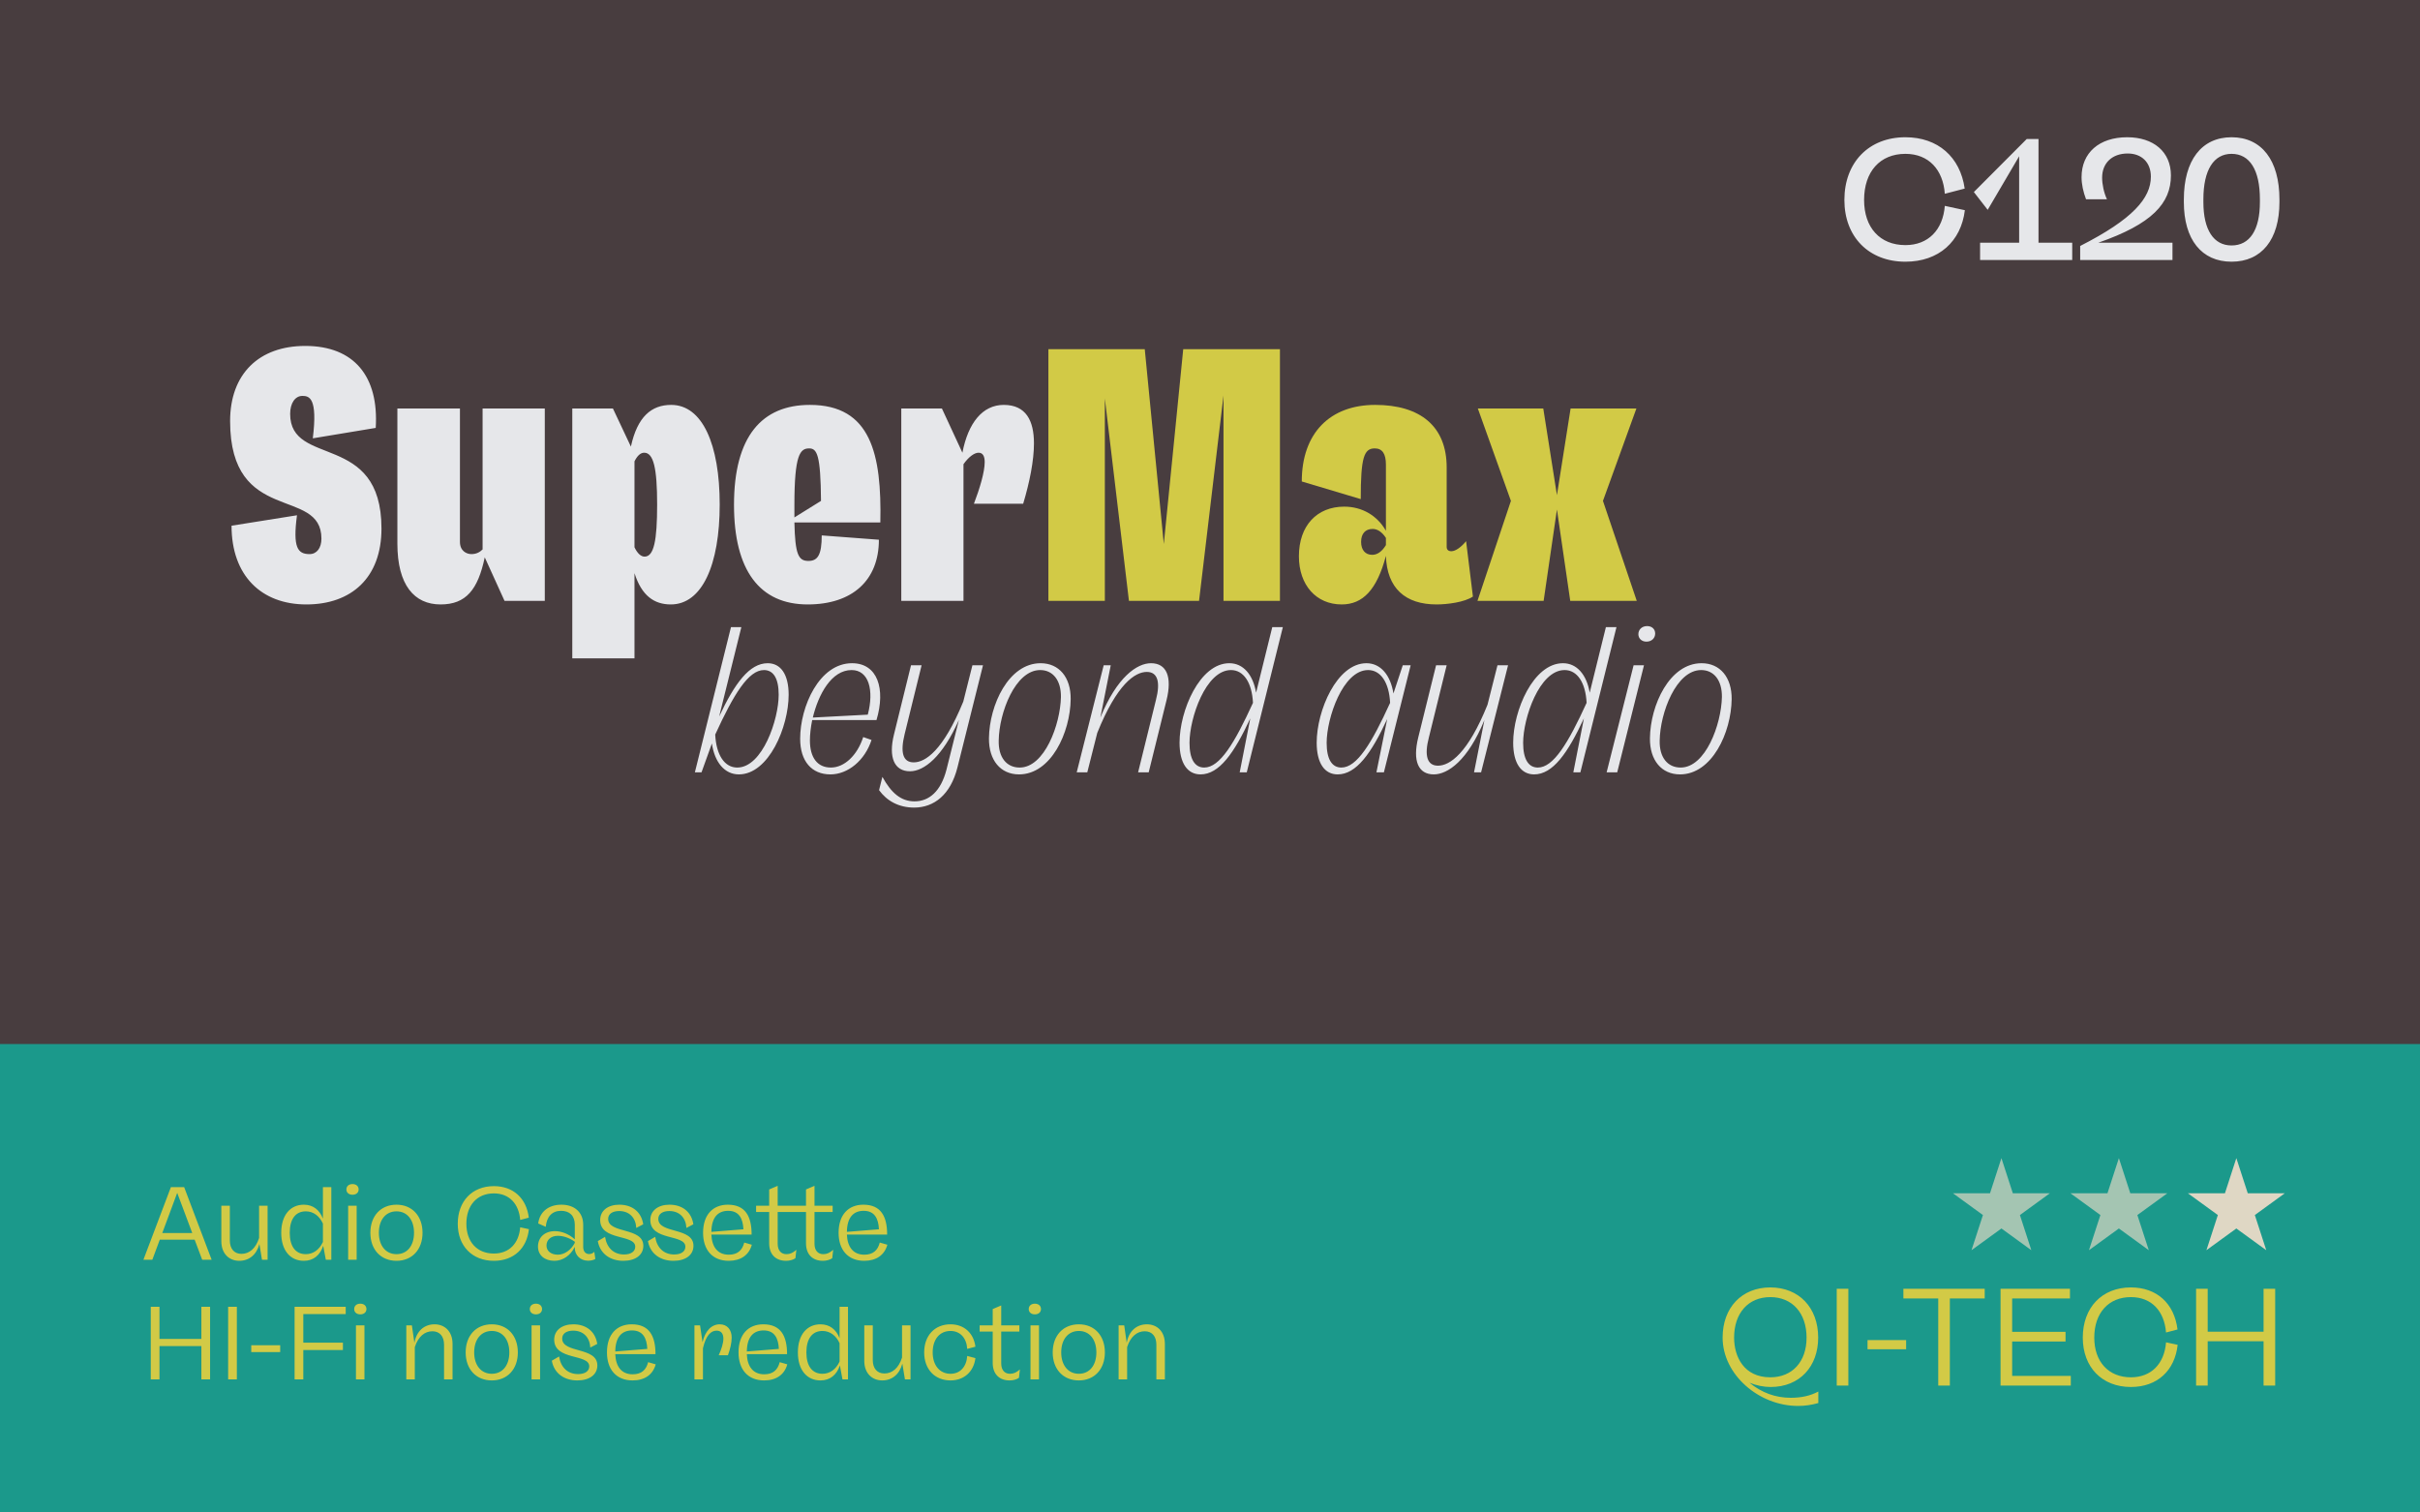
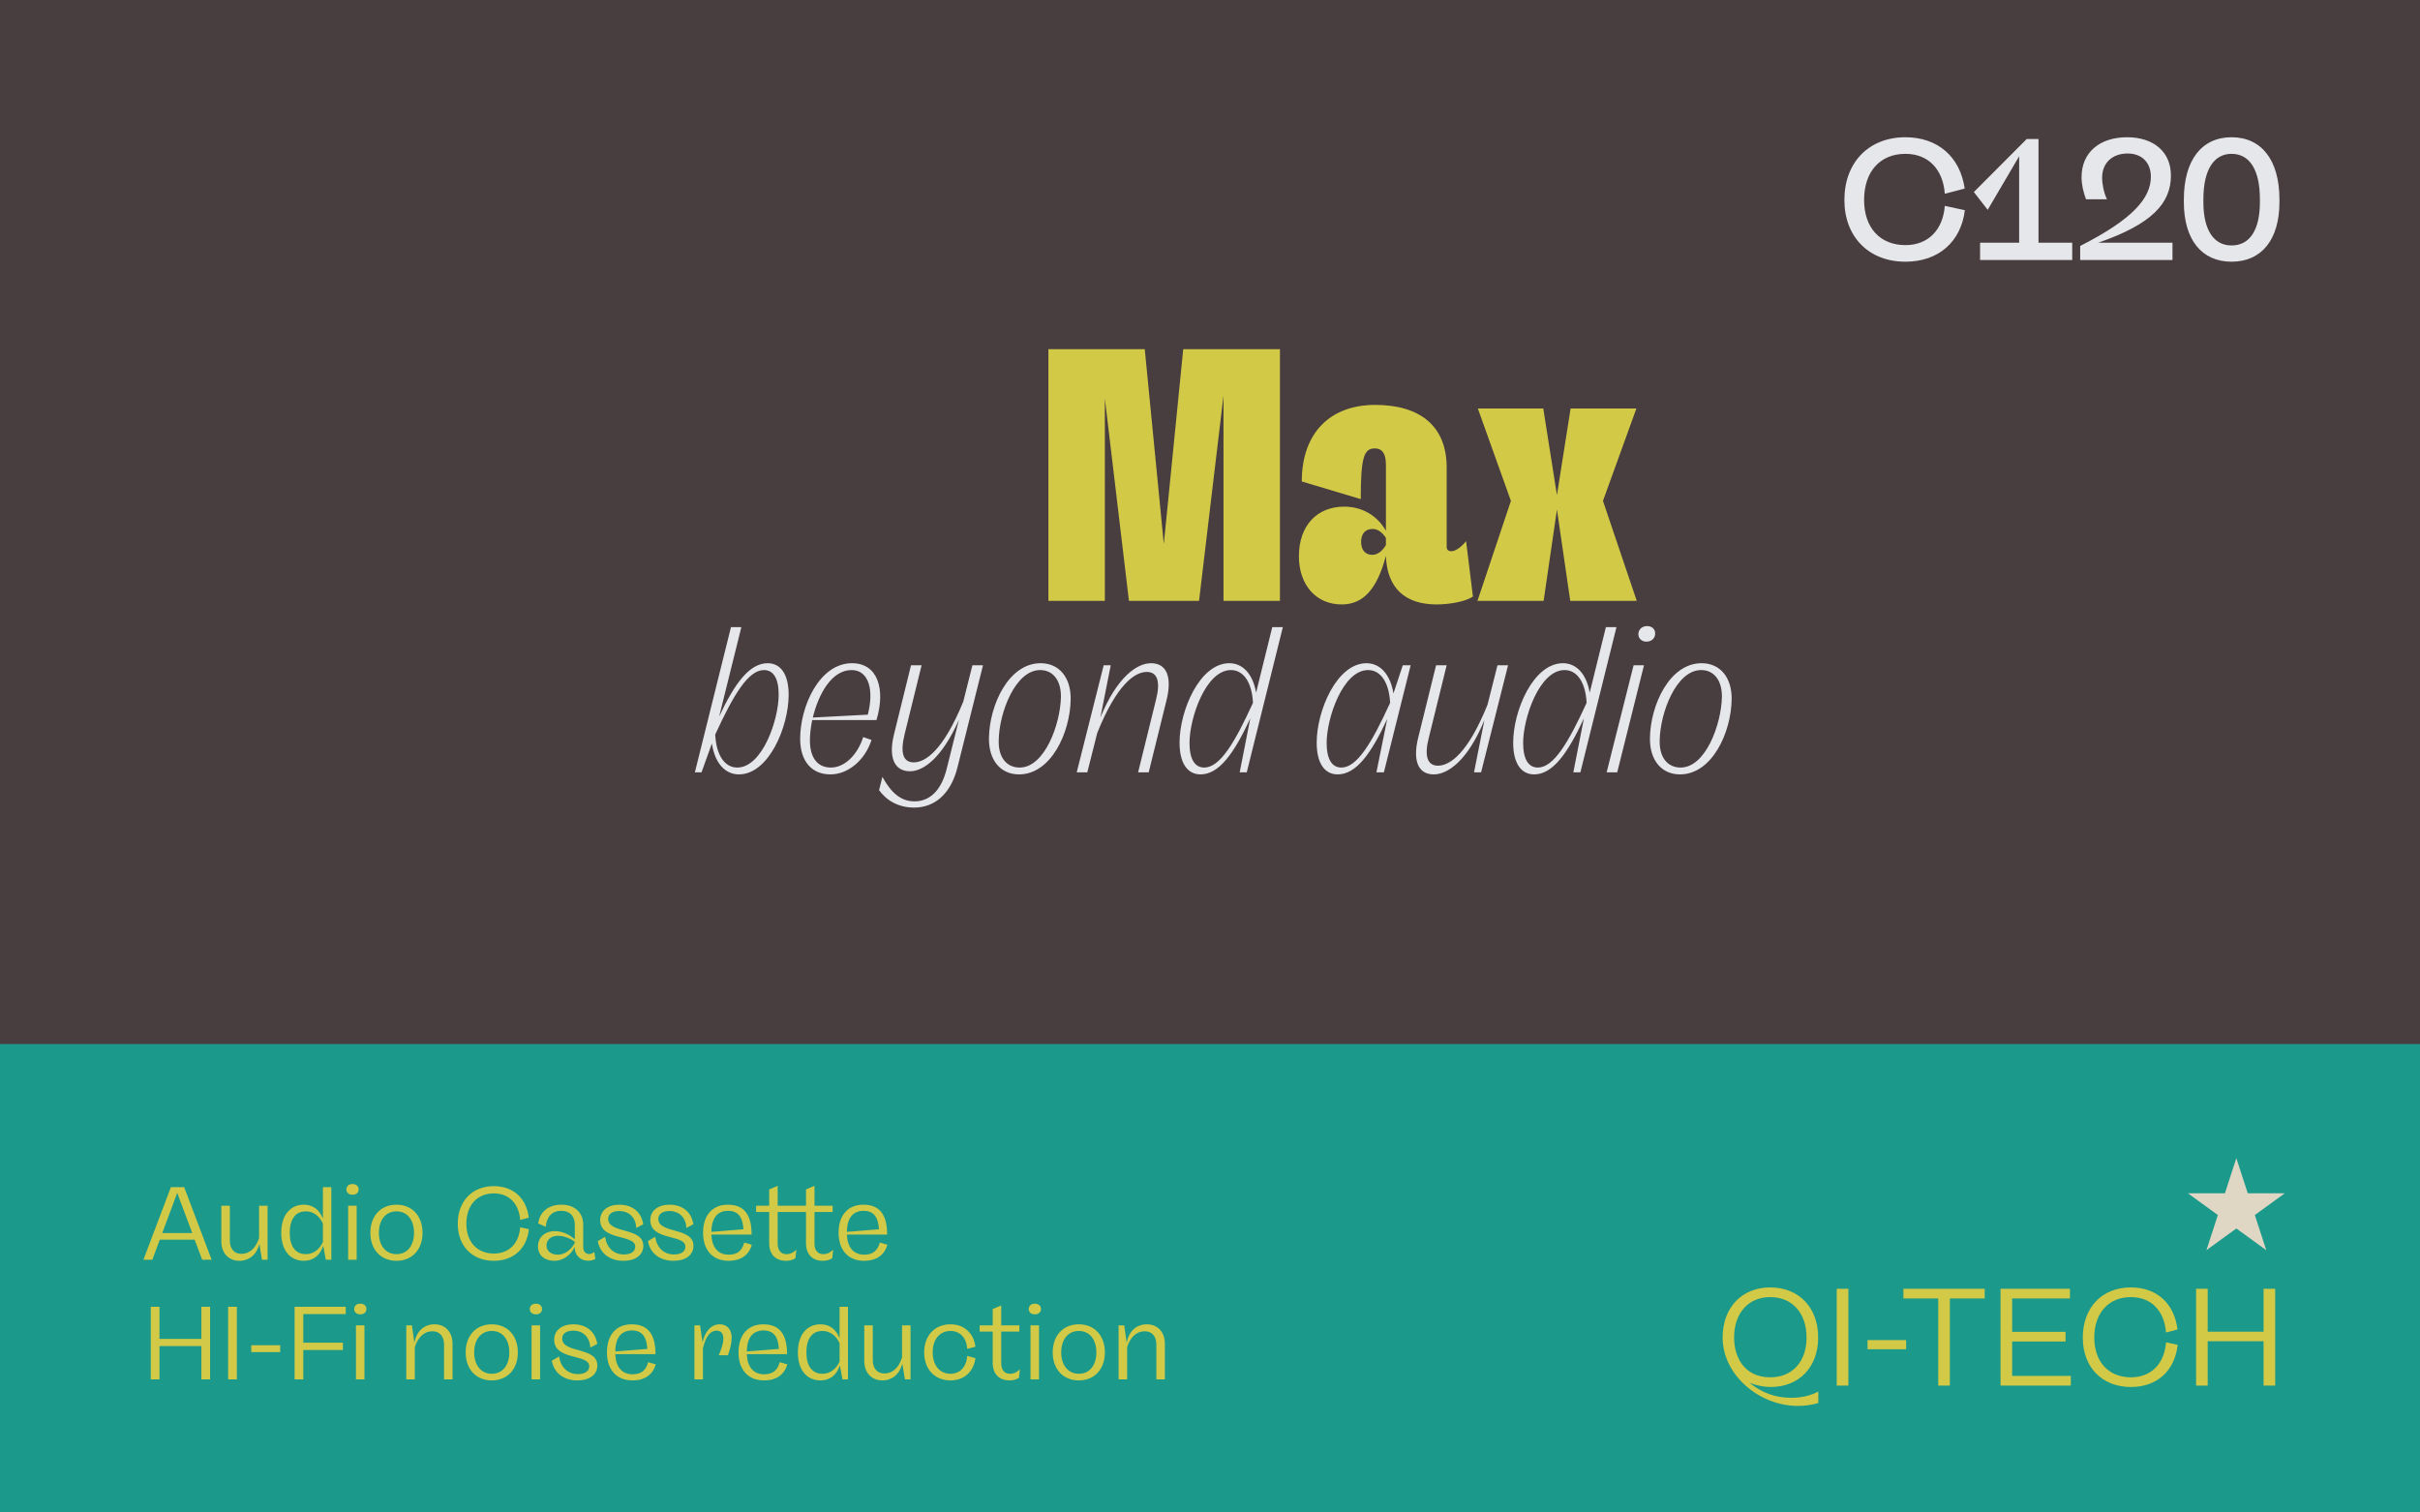
<svg xmlns="http://www.w3.org/2000/svg" width="3500" height="2187" viewBox="0 0 3500 2187" fill="none">
  <g clip-path="url(#clip0)">
    <rect width="3500" height="2187" fill="#483D3F" />
    <rect x="3719" y="1510" width="677" height="3900" transform="rotate(90 3719 1510)" fill="#1B998B" />
-     <path d="M443.04 874.2C508.04 874.2 551.72 835.72 551.72 764.48C551.72 623.56 419.64 676.6 419.64 598.6C419.64 583 426.92 572.6 437.32 572.6C447.2 572.6 459.68 575.2 452.4 633.96L543.4 618.88C548.08 544.52 512.2 500.32 441.48 500.32C374.4 500.32 332.8 540.88 332.8 609C332.8 760.32 464.88 703.12 464.88 779.04C464.88 792.56 458.12 801.4 447.72 801.4C430.56 801.4 423.28 792.04 429.52 745.24L334.88 760.32C334.88 832.6 378.04 874.2 443.04 874.2ZM697.966 794.64C693.806 798.8 688.606 801.4 681.846 801.4C674.566 801.4 665.206 796.72 665.206 783.72V590.8H574.726V786.32C574.726 846.12 599.166 874.2 637.126 874.2C674.046 874.2 691.206 852.88 701.086 806.08L729.686 869H787.926V590.8H697.966V794.64ZM970.69 585.6C942.09 585.6 921.81 602.76 912.45 645.92L886.45 590.8H827.69V952.2H917.65V828.96C928.05 861.72 946.25 874.2 970.17 874.2C1015.41 874.2 1040.89 817 1040.89 729.64C1040.89 642.8 1015.93 585.6 970.69 585.6ZM932.21 805.04C927.01 805.04 921.81 800.36 917.65 791.52V667.24C921.81 658.92 926.49 654.76 931.69 654.76C945.21 654.76 950.41 677.12 950.41 729.64C950.41 782.16 945.73 805.04 932.21 805.04ZM1171.29 585.6C1102.13 585.6 1061.57 630.84 1061.57 730.16C1061.57 825.32 1099.01 874.2 1168.17 874.2C1232.65 874.2 1271.13 839.36 1271.13 780.6L1188.45 774.36C1188.45 802.44 1182.73 811.28 1169.21 811.28C1154.65 811.28 1149.97 801.92 1148.93 755.64H1273.21C1275.29 656.84 1259.69 585.6 1171.29 585.6ZM1148.93 730.16C1148.93 657.36 1157.25 648.52 1170.25 648.52C1181.69 648.52 1186.89 657.88 1187.41 724.44L1148.93 748.36V730.16ZM1451.71 585.6C1421.03 585.6 1400.23 611.6 1391.91 654.76L1362.27 590.8H1303.51V869H1393.47V671.4C1400.75 661 1409.07 654.76 1415.31 654.76C1421.55 654.76 1424.15 659.96 1424.15 668.28C1424.15 682.84 1416.87 706.76 1408.55 728.6H1479.79C1489.15 697.4 1495.39 666.2 1495.39 641.24C1495.39 608.48 1483.95 585.6 1451.71 585.6Z" fill="#E6E7EA" />
    <path d="M1683.2 786.84L1655.64 505H1516.28V869H1597.92V576.24L1632.76 869H1734.16L1769.52 572.08V869H1851.16V505H1711.28L1683.2 786.84ZM2120.38 782.68C2113.62 791 2105.3 797.24 2099.06 797.24C2094.38 797.24 2092.3 794.64 2092.3 791V676.08C2092.3 616.28 2053.82 585.6 1988.82 585.6C1923.82 585.6 1882.74 626.16 1882.74 696.36L1968.02 721.84C1968.02 661.52 1972.7 648.52 1988.3 648.52C1999.22 648.52 2004.42 656.32 2004.42 671.92V767.6C1991.94 745.76 1970.1 732.76 1944.1 732.76C1904.58 732.76 1878.58 760.32 1878.58 804.52C1878.58 846.12 1903.54 874.2 1940.46 874.2C1971.14 874.2 1991.42 852.88 2004.42 804C2005.98 850.8 2032.5 874.2 2077.74 874.2C2092.82 874.2 2118.3 871.08 2130.26 862.76L2120.38 782.68ZM1984.66 802.44C1974.78 802.44 1968.54 795.68 1968.54 783.72C1968.54 771.76 1974.78 765 1985.18 765C1991.94 765 1998.7 769.16 2004.42 778V788.4C1998.7 797.76 1991.94 802.44 1984.66 802.44ZM2232.53 869L2251.77 736.92L2271.01 869H2367.21L2318.33 724.44L2366.69 590.8H2271.53L2251.77 716.12L2232.01 590.8H2137.37L2185.21 724.44L2136.85 869H2232.53Z" fill="#D2CA46" />
    <path d="M2590 2021.6C2567.8 2021.6 2548 2014.4 2530.2 1999.8C2540.6 2004 2551.2 2006 2560.8 2006C2603.2 2006 2629.6 1976 2629.6 1934.6C2629.6 1891 2601.6 1862 2560.4 1862C2519.2 1862 2491.4 1891 2491.4 1934.6C2491.4 1988.2 2544 2033.4 2600.4 2033.4C2610.2 2033.4 2620 2032 2629.8 2029.2V2012.6C2618.4 2018.6 2605.8 2021.6 2590 2021.6ZM2560.4 1876C2592 1876 2612.8 1899 2612.8 1934.6C2612.8 1969.6 2592 1992 2560.4 1992C2522.2 1992 2508 1962.2 2508 1934.6C2508 1899 2528.6 1876 2560.4 1876ZM2673.23 2004V1864H2656.43V2004H2673.23ZM2756.79 1951.4V1938.2H2700.99V1951.4H2756.79ZM2752.83 1864V1878H2803.23V2004H2820.03V1878H2870.43V1864L2752.83 1864ZM2910.15 1940.2H2987.35V1926.2H2910.15V1878H2993.75V1864H2893.35V2004H2994.95V1990H2910.15V1940.2ZM3081.9 2006C3120.3 2006 3145.5 1982 3149.5 1945L3132.7 1941.4C3130.3 1972.2 3111.5 1992 3081.9 1992C3049.5 1992 3028.9 1969.4 3028.9 1934.6C3028.9 1899 3049.5 1876 3081.9 1876C3112.3 1876 3130.3 1896.8 3132.7 1927.2L3149.3 1922.8C3144.7 1885.2 3119.3 1862 3081.9 1862C3040.1 1862 3012.3 1891 3012.3 1934.6C3012.3 1977.4 3040.1 2006 3081.9 2006ZM3273.76 1926H3192.96V1864H3176.16V2004H3192.96V1939.8H3273.76V2004H3290.56V1864H3273.76V1926Z" fill="#D2CA46" />
    <path d="M1110.3 959.2C1083.9 959.2 1062.6 988.3 1040.1 1036.3L1072.2 907H1057.2L1005 1117H1014.6L1029.6 1075.3C1033.5 1102.3 1047.9 1120 1068.6 1120C1111.8 1120 1140.6 1051.3 1140.6 1004.8C1140.6 975.4 1129.2 959.2 1110.3 959.2ZM1066.2 1110.1C1048.2 1110.1 1035.9 1092.4 1034.4 1062.4C1061.1 1004.2 1082.4 969.1 1104.9 969.1C1118.7 969.1 1126.2 981.4 1126.2 1004.8C1126.2 1040.5 1102.8 1110.1 1066.2 1110.1ZM1267.66 1041.4C1281.16 996.1 1269.16 959.2 1232.26 959.2C1184.86 959.2 1157.26 1021.9 1157.26 1068.4C1157.26 1100.8 1173.76 1120 1201.06 1120C1226.26 1120 1250.86 1099.9 1260.46 1070.2L1248.46 1066C1239.76 1092.7 1221.16 1110.1 1201.66 1110.1C1182.16 1110.1 1171.36 1095.7 1171.36 1070.8C1171.36 1062.1 1172.56 1051.9 1174.66 1041.4H1267.66ZM1231.66 969.1C1256.56 969.1 1264.36 998.2 1255.06 1033.6L1175.56 1037.8C1183.66 1004.2 1202.56 969.1 1231.66 969.1ZM1393.18 1014.7C1364.08 1085.8 1338.28 1102.6 1321.48 1102.6C1305.58 1102.6 1301.98 1087.9 1308.28 1062.1L1332.88 962.2H1317.58L1292.98 1062.1C1284.58 1095.7 1293.58 1115.5 1316.08 1115.5C1336.48 1115.5 1363.18 1094.5 1386.88 1041.1L1368.88 1113.1C1360.78 1144.6 1343.68 1159 1322.68 1159C1303.18 1159 1289.08 1147 1276.18 1123.6L1271.38 1142.8C1282.48 1158.1 1299.58 1168 1322.08 1168C1350.88 1168 1374.88 1149.4 1384.78 1109.8L1421.68 962.2H1406.38L1393.18 1014.7ZM1473.81 1120C1520.01 1120 1547.91 1059.7 1548.51 1011.1C1548.81 979.6 1531.71 959.2 1505.01 959.2C1458.81 959.2 1430.91 1019.5 1430.31 1067.8C1430.01 1099.6 1447.11 1120 1473.81 1120ZM1474.71 1110.1C1455.81 1110.1 1443.81 1095.4 1444.41 1071.1C1445.01 1030.6 1468.41 969.1 1504.41 969.1C1522.71 969.1 1534.71 983.8 1534.41 1008.1C1533.51 1048 1510.71 1110.1 1474.71 1110.1ZM1664.64 959.2C1644.54 959.2 1615.44 979 1591.44 1037.8L1606.44 962.2H1596.24L1557.24 1117H1572.54L1586.94 1060C1615.44 989.2 1641.54 971.8 1658.64 971.8C1674.54 971.8 1678.44 986.8 1671.84 1012.3L1646.04 1117H1661.34L1687.14 1012.6C1695.54 978.7 1687.14 959.2 1664.64 959.2ZM1816.66 1001.8C1812.16 975.7 1798.06 959.2 1777.96 959.2C1735.06 959.2 1705.96 1027.9 1705.96 1074.1C1705.96 1103.8 1717.36 1120 1736.26 1120C1763.26 1120 1784.86 1089.4 1808.26 1039L1792.96 1117H1803.16L1855.36 907H1840.06L1816.66 1001.8ZM1741.66 1110.1C1727.86 1110.1 1720.36 1097.8 1720.36 1074.4C1720.36 1038.7 1743.76 969.1 1780.36 969.1C1798.36 969.1 1810.66 986.8 1812.16 1016.5C1785.46 1075 1764.16 1110.1 1741.66 1110.1ZM2015.3 1003C2011.1 976.3 1996.7 959.2 1976.3 959.2C1933.4 959.2 1904.3 1027.9 1904.3 1074.1C1904.3 1103.8 1915.7 1120 1934.6 1120C1961.6 1120 1983.2 1089.7 2006.3 1039.9L1990.7 1117H2001.5L2040.2 962.2H2028.8L2015.3 1003ZM1940 1110.1C1926.2 1110.1 1918.7 1097.8 1918.7 1074.4C1918.7 1038.7 1942.1 969.1 1978.7 969.1C1996.7 969.1 2009 986.8 2010.5 1016.5C1983.8 1075 1962.5 1110.1 1940 1110.1ZM2151.37 1019.2C2122.87 1090 2096.77 1107.4 2079.67 1107.4C2063.77 1107.4 2059.87 1092.4 2066.47 1066.9L2092.27 962.2H2076.97L2051.17 1066.6C2042.77 1100.5 2051.17 1120 2073.67 1120C2093.77 1120 2122.87 1100.2 2146.87 1041.4L2131.87 1117H2142.07L2181.07 962.2H2165.77L2151.37 1019.2ZM2299.18 1001.8C2294.68 975.7 2280.58 959.2 2260.48 959.2C2217.58 959.2 2188.48 1027.9 2188.48 1074.1C2188.48 1103.8 2199.88 1120 2218.78 1120C2245.78 1120 2267.38 1089.4 2290.78 1039L2275.48 1117H2285.68L2337.88 907H2322.58L2299.18 1001.8ZM2224.18 1110.1C2210.38 1110.1 2202.88 1097.8 2202.88 1074.4C2202.88 1038.7 2226.28 969.1 2262.88 969.1C2280.88 969.1 2293.18 986.8 2294.68 1016.5C2267.98 1075 2246.68 1110.1 2224.18 1110.1ZM2381.25 928C2388.75 928 2393.85 922.9 2393.85 916.3C2393.85 910 2389.35 905.5 2382.15 905.5C2374.65 905.5 2369.55 910.6 2369.55 917.2C2369.55 923.2 2374.05 928 2381.25 928ZM2338.95 1117L2377.65 962.2H2362.65L2323.65 1117H2338.95ZM2429.77 1120C2475.97 1120 2503.87 1059.7 2504.47 1011.1C2504.77 979.6 2487.67 959.2 2460.97 959.2C2414.77 959.2 2386.87 1019.5 2386.27 1067.8C2385.97 1099.6 2403.07 1120 2429.77 1120ZM2430.67 1110.1C2411.77 1110.1 2399.77 1095.4 2400.37 1071.1C2400.97 1030.6 2424.37 969.1 2460.37 969.1C2478.67 969.1 2490.67 983.8 2490.37 1008.1C2489.47 1048 2466.67 1110.1 2430.67 1110.1Z" fill="#E6E7EA" />
    <path d="M2755.75 378.5C2804 378.5 2836.25 349.25 2841.75 304L2812.75 297.75C2810 332.5 2788.75 354.5 2755.75 354.5C2719 354.5 2696 329.25 2696 289.25C2696 248.25 2719 222.5 2755.75 222.5C2789.5 222.5 2810.25 245.5 2812.75 280.25L2841.5 272.75C2835 227 2802.75 198.5 2755.75 198.5C2703 198.5 2667.5 234.75 2667.5 289.25C2667.5 342.75 2703 378.5 2755.75 378.5ZM2948.26 201H2931.26L2854.76 277.75L2874.76 303.5L2920.26 226V351H2863.76V376H2997.01V351H2948.26V201ZM3034.76 351C3112.51 324 3139.76 294 3139.76 253.75C3139.76 219.5 3114.51 198.5 3076.51 198.5C3036.01 198.5 3010.51 221 3010.51 256.25C3010.51 266.5 3013.01 277.75 3017.01 288.25H3047.26C3042.76 278.75 3040.26 266.25 3040.26 257C3040.26 235.75 3054.76 222 3077.26 222C3097.51 222 3110.76 235 3110.76 255.5C3110.76 286.5 3084.76 317 3008.51 355.75V376H3142.01V351H3034.76ZM3227.46 378.5C3270.96 378.5 3296.71 346.5 3296.71 292.25V288.5C3296.71 231.75 3270.96 198.5 3227.46 198.5C3184.21 198.5 3158.46 231.75 3158.46 288.5V292.25C3158.46 346.5 3184.21 378.5 3227.46 378.5ZM3227.46 355C3201.71 355 3186.71 332.75 3186.71 292.25V288.25C3186.71 245.75 3201.71 222.5 3227.46 222.5C3253.71 222.5 3268.46 245.75 3268.46 288.25V292.25C3268.46 332.75 3253.71 355 3227.46 355Z" fill="#E6E7EA" />
    <path d="M306.1 1822L266.35 1717H247.15L207.4 1822H220.3L231.1 1792.9H281.5L292.45 1822H306.1ZM256.3 1725.25L278.05 1783.3H234.7L256.3 1725.25ZM374.711 1790.5C369.761 1805.95 360.311 1813.45 349.211 1813.45C338.711 1813.45 332.411 1806.1 332.411 1794.1V1743.85H320.111V1795.15C320.111 1813.6 331.811 1823.5 346.061 1823.5C360.311 1823.5 371.111 1814.65 375.161 1799.2L378.911 1822H387.011V1743.85H374.711V1790.5ZM467.042 1762.45C462.092 1749.7 452.642 1742.35 439.442 1742.35C419.942 1742.35 406.742 1757.35 406.742 1783C406.742 1808.65 419.942 1823.5 439.442 1823.5C453.242 1823.5 462.842 1815.55 467.492 1801.75L471.242 1822H479.192V1717H467.042V1762.45ZM442.292 1813.9C427.442 1813.9 419.042 1802.65 419.042 1783C419.042 1763.2 427.442 1751.95 442.292 1751.95C452.942 1751.95 461.942 1758.4 467.042 1769.65V1796.2C461.942 1807.45 452.942 1813.9 442.292 1813.9ZM509.827 1727.95C515.227 1727.95 518.677 1724.8 518.677 1720.3C518.677 1715.65 515.227 1712.5 509.827 1712.5C504.427 1712.5 500.977 1715.65 500.977 1720.3C500.977 1724.8 504.427 1727.95 509.827 1727.95ZM515.827 1822V1743.85H503.527V1822H515.827ZM573.448 1823.5C595.948 1823.5 611.098 1807.3 611.098 1783C611.098 1758.55 595.948 1742.35 573.448 1742.35C550.798 1742.35 535.648 1758.55 535.648 1783C535.648 1807.3 550.798 1823.5 573.448 1823.5ZM573.448 1813.9C557.998 1813.9 547.948 1801.6 547.948 1783C547.948 1763.95 558.148 1751.95 573.448 1751.95C588.898 1751.95 598.798 1764.25 598.798 1783C598.798 1801.9 588.748 1813.9 573.448 1813.9ZM714.25 1823.5C743.05 1823.5 761.95 1805.5 764.95 1777.75L752.35 1775.05C750.55 1798.15 736.45 1813 714.25 1813C689.95 1813 674.5 1796.05 674.5 1769.95C674.5 1743.25 689.95 1726 714.25 1726C737.05 1726 750.55 1741.6 752.35 1764.4L764.8 1761.1C761.35 1732.9 742.3 1715.5 714.25 1715.5C682.9 1715.5 662.05 1737.25 662.05 1769.95C662.05 1802.05 682.9 1823.5 714.25 1823.5ZM859.526 1810.45C857.876 1812.4 854.876 1813.75 852.176 1813.75C846.776 1813.75 843.476 1809.85 843.476 1803.4V1771.45C843.476 1753.15 830.726 1742.35 811.976 1742.35C792.776 1742.35 780.476 1753.15 778.376 1769.5L789.326 1774.3C790.676 1759.75 798.326 1751.2 811.526 1751.2C823.976 1751.2 831.326 1758.55 831.326 1771.45V1792.45C822.776 1784.65 812.126 1780.6 802.526 1780.6C787.826 1780.6 778.076 1789.6 778.076 1802.95C778.076 1815.25 787.526 1823.5 801.776 1823.5C813.776 1823.5 825.176 1816 831.326 1803.25V1804.9C831.326 1815.1 839.126 1823.35 850.526 1823.35C853.826 1823.35 858.476 1822.6 861.026 1820.8L859.526 1810.45ZM806.876 1814.65C796.976 1814.65 790.376 1809.4 790.376 1801.45C790.376 1793.05 796.976 1787.35 806.876 1787.35C814.526 1787.35 823.676 1790.35 831.326 1795.9V1797.55C825.926 1807.9 816.326 1814.65 806.876 1814.65ZM901.485 1823.5C919.185 1823.5 930.435 1815.1 930.435 1801.75C930.435 1774.6 879.585 1784.65 879.585 1762.9C879.585 1755.7 885.885 1751.5 895.485 1751.5C910.185 1751.5 919.485 1761.25 920.235 1775.95L930.285 1770.7C927.585 1752.55 914.085 1742.35 895.785 1742.35C879.135 1742.35 868.035 1751.05 868.035 1764.55C868.035 1795 918.735 1784.65 918.735 1803.1C918.735 1809.7 913.035 1814.35 902.535 1814.35C887.385 1814.35 877.485 1804.45 875.085 1788.85L864.585 1795C868.035 1813.9 883.185 1823.5 901.485 1823.5ZM973.995 1823.5C991.695 1823.5 1002.94 1815.1 1002.94 1801.75C1002.94 1774.6 952.095 1784.65 952.095 1762.9C952.095 1755.7 958.395 1751.5 967.995 1751.5C982.695 1751.5 991.995 1761.25 992.745 1775.95L1002.79 1770.7C1000.09 1752.55 986.595 1742.35 968.295 1742.35C951.645 1742.35 940.545 1751.05 940.545 1764.55C940.545 1795 991.245 1784.65 991.245 1803.1C991.245 1809.7 985.545 1814.35 975.045 1814.35C959.895 1814.35 949.995 1804.45 947.595 1788.85L937.095 1795C940.545 1813.9 955.695 1823.5 973.995 1823.5ZM1076.4 1797.1C1073.55 1808.35 1066.65 1814.65 1054.05 1814.65C1038 1814.65 1029.6 1803.55 1028.85 1785.55H1087.05C1087.05 1759.45 1078.2 1742.35 1052.7 1742.35C1030.95 1742.35 1016.85 1756.9 1016.85 1783C1016.85 1807.45 1030.2 1823.5 1053.9 1823.5C1071.3 1823.5 1083.3 1815.25 1087.35 1800.25L1076.4 1797.1ZM1053.15 1751.2C1068.6 1751.2 1074.45 1762 1075.2 1777.9L1028.85 1781.65C1029.15 1760.65 1038.3 1751.2 1053.15 1751.2ZM1190.75 1813.9C1182.8 1813.9 1178 1808.35 1178 1798.9V1752.85H1204.25V1743.85H1178V1715.05L1165.7 1720.3V1743.85H1124.75V1715.05L1112.45 1720.3V1743.85H1093.55V1752.85H1112.45V1798.15C1112.45 1814.05 1121.75 1823.5 1136.9 1823.5C1142.15 1823.5 1147.25 1822 1150.4 1819.75L1151.75 1807.6C1146.8 1811.95 1142.75 1813.9 1137.5 1813.9C1129.55 1813.9 1124.75 1808.35 1124.75 1798.9V1752.85H1165.7V1798.15C1165.7 1814.05 1175 1823.5 1190.15 1823.5C1195.4 1823.5 1200.5 1822 1203.65 1819.75L1205 1807.6C1200.05 1811.95 1196 1813.9 1190.75 1813.9ZM1272.4 1797.1C1269.55 1808.35 1262.65 1814.65 1250.05 1814.65C1234 1814.65 1225.6 1803.55 1224.85 1785.55H1283.05C1283.05 1759.45 1274.2 1742.35 1248.7 1742.35C1226.95 1742.35 1212.85 1756.9 1212.85 1783C1212.85 1807.45 1226.2 1823.5 1249.9 1823.5C1267.3 1823.5 1279.3 1815.25 1283.35 1800.25L1272.4 1797.1ZM1249.15 1751.2C1264.6 1751.2 1270.45 1762 1271.2 1777.9L1224.85 1781.65C1225.15 1760.65 1234.3 1751.2 1249.15 1751.2ZM291.25 1936.5H230.65V1890H218.05V1995H230.65V1946.85H291.25V1995H303.85V1890H291.25V1936.5ZM342.564 1995V1890H329.964V1995H342.564ZM405.236 1955.55V1945.65H363.386V1955.55H405.236ZM500.008 1890H426.058V1995H438.658V1952.55H495.958V1941.9H438.658V1900.5H500.008V1890ZM521.106 1900.95C526.506 1900.95 529.956 1897.8 529.956 1893.3C529.956 1888.65 526.506 1885.5 521.106 1885.5C515.706 1885.5 512.256 1888.65 512.256 1893.3C512.256 1897.8 515.706 1900.95 521.106 1900.95ZM527.106 1995V1916.85H514.806V1995H527.106ZM628.559 1915.35C613.409 1915.35 602.309 1925.25 599.309 1942.2L595.709 1916.85H587.609V1995H599.909V1948.35C604.859 1932.9 614.309 1925.4 625.409 1925.4C635.909 1925.4 642.209 1932.75 642.209 1944.75V1995H654.509V1943.7C654.509 1925.25 642.809 1915.35 628.559 1915.35ZM711.29 1996.5C733.79 1996.5 748.94 1980.3 748.94 1956C748.94 1931.55 733.79 1915.35 711.29 1915.35C688.64 1915.35 673.49 1931.55 673.49 1956C673.49 1980.3 688.64 1996.5 711.29 1996.5ZM711.29 1986.9C695.84 1986.9 685.79 1974.6 685.79 1956C685.79 1936.95 695.99 1924.95 711.29 1924.95C726.74 1924.95 736.64 1937.25 736.64 1956C736.64 1974.9 726.59 1986.9 711.29 1986.9ZM775.11 1900.95C780.51 1900.95 783.96 1897.8 783.96 1893.3C783.96 1888.65 780.51 1885.5 775.11 1885.5C769.71 1885.5 766.26 1888.65 766.26 1893.3C766.26 1897.8 769.71 1900.95 775.11 1900.95ZM781.11 1995V1916.85H768.81V1995H781.11ZM834.981 1996.5C852.681 1996.5 863.931 1988.1 863.931 1974.75C863.931 1947.6 813.081 1957.65 813.081 1935.9C813.081 1928.7 819.381 1924.5 828.981 1924.5C843.681 1924.5 852.981 1934.25 853.731 1948.95L863.781 1943.7C861.081 1925.55 847.581 1915.35 829.281 1915.35C812.631 1915.35 801.531 1924.05 801.531 1937.55C801.531 1968 852.231 1957.65 852.231 1976.1C852.231 1982.7 846.531 1987.35 836.031 1987.35C820.881 1987.35 810.981 1977.45 808.581 1961.85L798.081 1968C801.531 1986.9 816.681 1996.5 834.981 1996.5ZM937.386 1970.1C934.536 1981.35 927.636 1987.65 915.036 1987.65C898.986 1987.65 890.586 1976.55 889.836 1958.55H948.036C948.036 1932.45 939.186 1915.35 913.686 1915.35C891.936 1915.35 877.836 1929.9 877.836 1956C877.836 1980.45 891.186 1996.5 914.886 1996.5C932.286 1996.5 944.286 1988.25 948.336 1973.25L937.386 1970.1ZM914.136 1924.2C929.586 1924.2 935.436 1935 936.186 1950.9L889.836 1954.65C890.136 1933.65 899.286 1924.2 914.136 1924.2ZM1040.96 1915.35C1029.11 1915.35 1019.81 1924.8 1016.06 1941.3L1012.46 1916.85H1004.36V1995H1016.66V1950C1021.01 1931.1 1028.36 1924.5 1036.46 1924.5C1042.76 1924.5 1046.21 1928.7 1046.21 1936.05C1046.21 1942.8 1043.36 1951.5 1039.46 1960.05H1052.81C1056.11 1951.05 1058.21 1942.05 1058.21 1934.55C1058.21 1923.3 1051.91 1915.35 1040.96 1915.35ZM1127.67 1970.1C1124.82 1981.35 1117.92 1987.65 1105.32 1987.65C1089.27 1987.65 1080.87 1976.55 1080.12 1958.55H1138.32C1138.32 1932.45 1129.47 1915.35 1103.97 1915.35C1082.22 1915.35 1068.12 1929.9 1068.12 1956C1068.12 1980.45 1081.47 1996.5 1105.17 1996.5C1122.57 1996.5 1134.57 1988.25 1138.62 1973.25L1127.67 1970.1ZM1104.42 1924.2C1119.87 1924.2 1125.72 1935 1126.47 1950.9L1080.12 1954.65C1080.42 1933.65 1089.57 1924.2 1104.42 1924.2ZM1214.26 1935.45C1209.31 1922.7 1199.86 1915.35 1186.66 1915.35C1167.16 1915.35 1153.96 1930.35 1153.96 1956C1153.96 1981.65 1167.16 1996.5 1186.66 1996.5C1200.46 1996.5 1210.06 1988.55 1214.71 1974.75L1218.46 1995H1226.41V1890H1214.26V1935.45ZM1189.51 1986.9C1174.66 1986.9 1166.26 1975.65 1166.26 1956C1166.26 1936.2 1174.66 1924.95 1189.51 1924.95C1200.16 1924.95 1209.16 1931.4 1214.26 1942.65V1969.2C1209.16 1980.45 1200.16 1986.9 1189.51 1986.9ZM1304.59 1963.5C1299.64 1978.95 1290.19 1986.45 1279.09 1986.45C1268.59 1986.45 1262.29 1979.1 1262.29 1967.1V1916.85H1249.99V1968.15C1249.99 1986.6 1261.69 1996.5 1275.94 1996.5C1290.19 1996.5 1300.99 1987.65 1305.04 1972.2L1308.79 1995H1316.89V1916.85H1304.59V1963.5ZM1374.72 1996.5C1394.37 1996.5 1408.32 1983.75 1410.72 1964.25L1398.87 1961.1C1397.82 1976.85 1388.52 1986.9 1374.72 1986.9C1359.12 1986.9 1348.92 1974.6 1348.92 1956C1348.92 1936.95 1359.12 1924.95 1374.72 1924.95C1388.67 1924.95 1397.97 1935.15 1398.87 1950.9L1410.72 1947.75C1408.32 1928.25 1394.52 1915.35 1374.72 1915.35C1351.92 1915.35 1336.62 1931.55 1336.62 1956C1336.62 1980.3 1351.92 1996.5 1374.72 1996.5ZM1460.79 1986.9C1452.84 1986.9 1448.04 1981.35 1448.04 1971.9V1925.85H1474.29V1916.85H1448.04V1888.05L1435.74 1893.3V1916.85H1416.84V1925.85H1435.74V1971.15C1435.74 1987.05 1445.04 1996.5 1460.19 1996.5C1465.44 1996.5 1470.54 1995 1473.69 1992.75L1475.04 1980.6C1470.09 1984.95 1466.04 1986.9 1460.79 1986.9ZM1496.69 1900.95C1502.09 1900.95 1505.54 1897.8 1505.54 1893.3C1505.54 1888.65 1502.09 1885.5 1496.69 1885.5C1491.29 1885.5 1487.84 1888.65 1487.84 1893.3C1487.84 1897.8 1491.29 1900.95 1496.69 1900.95ZM1502.69 1995V1916.85H1490.39V1995H1502.69ZM1560.31 1996.5C1582.81 1996.5 1597.96 1980.3 1597.96 1956C1597.96 1931.55 1582.81 1915.35 1560.31 1915.35C1537.66 1915.35 1522.51 1931.55 1522.51 1956C1522.51 1980.3 1537.66 1996.5 1560.31 1996.5ZM1560.31 1986.9C1544.86 1986.9 1534.81 1974.6 1534.81 1956C1534.81 1936.95 1545.01 1924.95 1560.31 1924.95C1575.76 1924.95 1585.66 1937.25 1585.66 1956C1585.66 1974.9 1575.61 1986.9 1560.31 1986.9ZM1658.78 1915.35C1643.63 1915.35 1632.53 1925.25 1629.53 1942.2L1625.93 1916.85H1617.83V1995H1630.13V1948.35C1635.08 1932.9 1644.53 1925.4 1655.63 1925.4C1666.13 1925.4 1672.43 1932.75 1672.43 1944.75V1995H1684.73V1943.7C1684.73 1925.25 1673.03 1915.35 1658.78 1915.35Z" fill="#D2CA46" />
-     <path opacity="0.7" d="M2894.62 1675L2911.14 1725.87H2964.63L2921.36 1757.31L2937.89 1808.17L2894.62 1776.74L2851.35 1808.17L2867.87 1757.31L2824.6 1725.87H2878.09L2894.62 1675Z" fill="#DFD7C4" />
-     <path opacity="0.7" d="M3064.5 1675L3081.03 1725.87H3134.51L3091.24 1757.31L3107.77 1808.17L3064.5 1776.74L3021.23 1808.17L3037.76 1757.31L2994.49 1725.87H3047.97L3064.5 1675Z" fill="#DFD7C4" />
    <path d="M3234.38 1675L3250.91 1725.87H3304.4L3261.13 1757.31L3277.65 1808.17L3234.38 1776.74L3191.11 1808.17L3207.64 1757.31L3164.37 1725.87H3217.86L3234.38 1675Z" fill="#DFD7C4" />
  </g>
  <defs>
    <clipPath id="clip0">
      <rect width="3500" height="2187" fill="white" />
    </clipPath>
  </defs>
</svg>